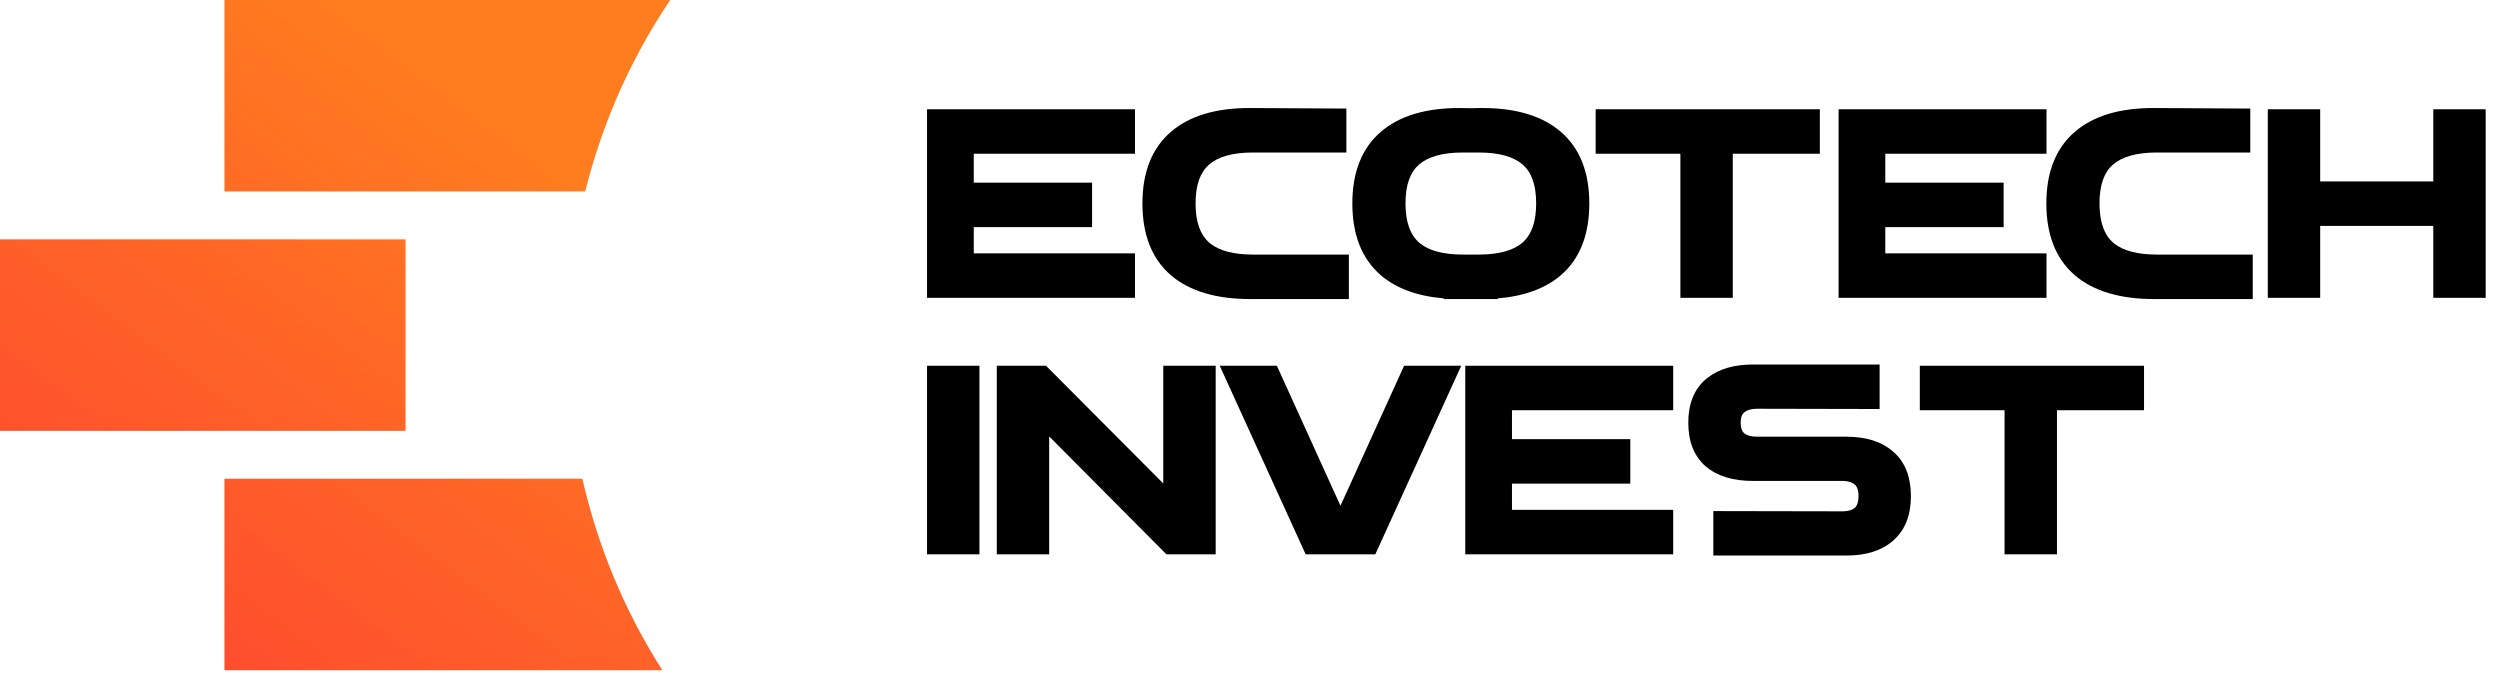
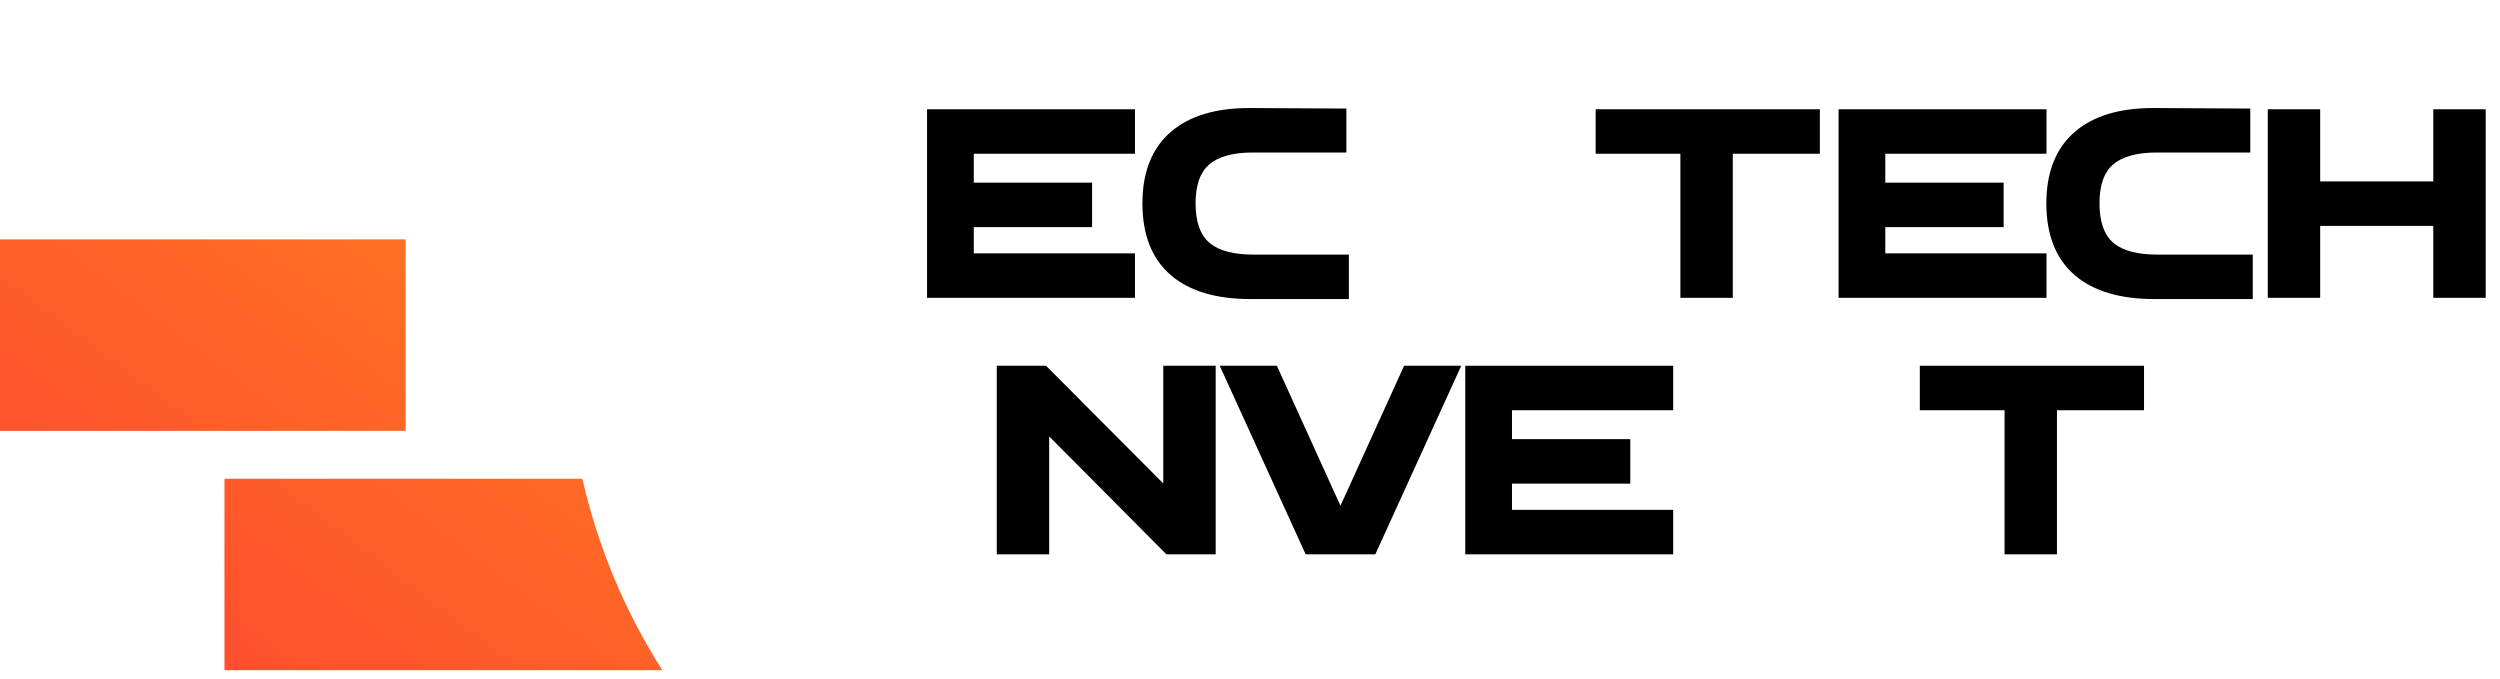
<svg xmlns="http://www.w3.org/2000/svg" width="162" height="44" viewBox="0 0 162 44" fill="none">
  <path d="M37.737 31.022C38.73 35.37 40.458 39.576 42.922 43.431H14.544V31.022H37.737Z" fill="url(#paint0_linear_2802_492)" />
  <path d="M26.28 27.92H0V15.511H26.28V27.92Z" fill="url(#paint1_linear_2802_492)" />
-   <path d="M43.431 0C40.847 3.838 39.01 8.045 37.922 12.409H14.544V0H43.431Z" fill="url(#paint2_linear_2802_492)" />
-   <path d="M121.799 26.504H121.781L113.86 26.487C113.456 26.487 113.2 26.58 113.037 26.714L113.033 26.717L113.029 26.72C112.904 26.818 112.796 27.007 112.796 27.393C112.796 27.774 112.901 27.973 113.034 28.084C113.197 28.21 113.455 28.298 113.86 28.298H119.642C120.899 28.298 121.932 28.606 122.686 29.274L122.757 29.338C123.489 30.009 123.827 30.969 123.827 32.149C123.827 33.35 123.471 34.325 122.705 35.006L122.705 35.007L122.691 35.019C121.937 35.691 120.901 36 119.642 36H111.023V33.118H111.041L119.368 33.134L119.517 33.13C119.848 33.11 120.055 33.024 120.184 32.913L120.234 32.864C120.347 32.737 120.432 32.52 120.432 32.149C120.432 31.722 120.319 31.512 120.191 31.406L120.184 31.401L120.183 31.4L120.177 31.394C120.048 31.278 119.842 31.189 119.516 31.168L119.368 31.164H113.586C112.329 31.164 111.293 30.867 110.529 30.222L110.527 30.22L110.526 30.22L110.524 30.217C109.757 29.546 109.401 28.581 109.401 27.393C109.401 26.204 109.756 25.243 110.526 24.582L110.673 24.463C111.421 23.888 112.406 23.621 113.586 23.621H121.799V26.504Z" fill="black" />
-   <path d="M63.468 35.92H60.072V23.701H63.468V35.92Z" fill="black" />
  <path d="M67.788 23.707L75.38 31.328V23.701H78.776V35.92H75.584L75.579 35.915L67.987 28.279V35.92H64.591V23.701H67.783L67.788 23.707Z" fill="black" />
  <path d="M82.746 23.712L86.863 32.772L90.981 23.712L90.986 23.701H94.688L94.676 23.728L89.125 35.91L89.12 35.92H84.607L84.602 35.91L79.051 23.728L79.039 23.701H82.741L82.746 23.712Z" fill="black" />
  <path d="M108.423 26.583H97.976V28.457H105.644V31.339H97.976V33.038H108.423V35.92H94.949V23.701H108.423V26.583Z" fill="black" />
  <path d="M138.933 26.583H133.291V35.92H129.895V26.583H124.404V23.701H138.933V26.583Z" fill="black" />
  <path d="M87.226 7.035L87.245 7.035V9.882H81.202C79.849 9.882 78.924 10.167 78.352 10.661C77.796 11.14 77.473 11.946 77.473 13.182C77.473 14.416 77.795 15.229 78.353 15.72L78.465 15.81C79.043 16.248 79.934 16.497 81.202 16.497H87.406V19.379H81.025C78.837 19.379 77.097 18.883 75.866 17.829L75.865 17.828L75.864 17.827C74.622 16.751 74.029 15.178 74.029 13.182C74.029 11.195 74.622 9.628 75.864 8.552C77.096 7.486 78.838 6.99 81.027 7L87.226 7.035Z" fill="black" />
  <path d="M145.799 7.035L145.818 7.035V9.882H139.775C138.422 9.882 137.498 10.167 136.925 10.661C136.369 11.14 136.047 11.946 136.047 13.182C136.047 14.416 136.368 15.229 136.926 15.72L137.038 15.81C137.616 16.248 138.507 16.497 139.775 16.497H145.979V19.379H139.598C137.41 19.379 135.67 18.883 134.439 17.829L134.438 17.828L134.438 17.827C133.195 16.751 132.603 15.178 132.603 13.182C132.603 11.195 133.195 9.628 134.438 8.552C135.669 7.486 137.411 6.99 139.6 7L145.799 7.035Z" fill="black" />
-   <path fill-rule="evenodd" clip-rule="evenodd" d="M95.31 7.012L95.985 7H95.99L96.194 7.001C98.288 7.021 99.96 7.52 101.153 8.552C102.395 9.628 102.987 11.195 102.987 13.182C102.987 15.178 102.395 16.751 101.153 17.827L101.152 17.828L101.15 17.829C100.125 18.706 98.747 19.197 97.052 19.336V19.379H93.568V19.336C91.872 19.197 90.494 18.706 89.469 17.829L89.468 17.827C88.225 16.751 87.632 15.178 87.632 13.182C87.632 11.195 88.225 9.628 89.467 8.552C90.698 7.486 92.44 6.99 94.629 7H94.634L95.31 7.012ZM94.805 9.882C93.451 9.882 92.527 10.167 91.954 10.661C91.399 11.14 91.076 11.946 91.076 13.182C91.076 14.416 91.398 15.229 91.956 15.719L92.067 15.809C92.646 16.247 93.537 16.497 94.805 16.497H95.814C97.166 16.497 98.09 16.213 98.663 15.72L98.764 15.624C99.26 15.127 99.543 14.339 99.543 13.182C99.543 11.946 99.221 11.14 98.665 10.661C98.093 10.167 97.168 9.882 95.814 9.882H94.805Z" fill="black" />
  <path d="M73.546 9.962H63.1V11.836H70.767V14.718H63.1V16.418H73.546V19.299H60.072V7.081H73.546V9.962Z" fill="black" />
  <path d="M117.927 9.962H112.284V19.299H108.889V9.962H103.398V7.081H117.927V9.962Z" fill="black" />
  <path d="M132.614 9.962H122.167V11.836H129.835V14.718H122.167V16.418H132.614V19.299H119.14V7.081H132.614V9.962Z" fill="black" />
  <path d="M150.348 11.757H157.677V7.081H161.072V19.299H157.677V14.639H150.348V19.299H146.953V7.081H150.348V11.757Z" fill="black" />
  <defs>
    <linearGradient id="paint0_linear_2802_492" x1="35.663" y1="10.747" x2="2.671" y2="54.681" gradientUnits="userSpaceOnUse">
      <stop stop-color="#FF7C1F" />
      <stop offset="0.75" stop-color="#FF4B2F" />
    </linearGradient>
    <linearGradient id="paint1_linear_2802_492" x1="35.663" y1="10.747" x2="2.671" y2="54.681" gradientUnits="userSpaceOnUse">
      <stop stop-color="#FF7C1F" />
      <stop offset="0.75" stop-color="#FF4B2F" />
    </linearGradient>
    <linearGradient id="paint2_linear_2802_492" x1="35.663" y1="10.747" x2="2.671" y2="54.681" gradientUnits="userSpaceOnUse">
      <stop stop-color="#FF7C1F" />
      <stop offset="0.75" stop-color="#FF4B2F" />
    </linearGradient>
  </defs>
</svg>